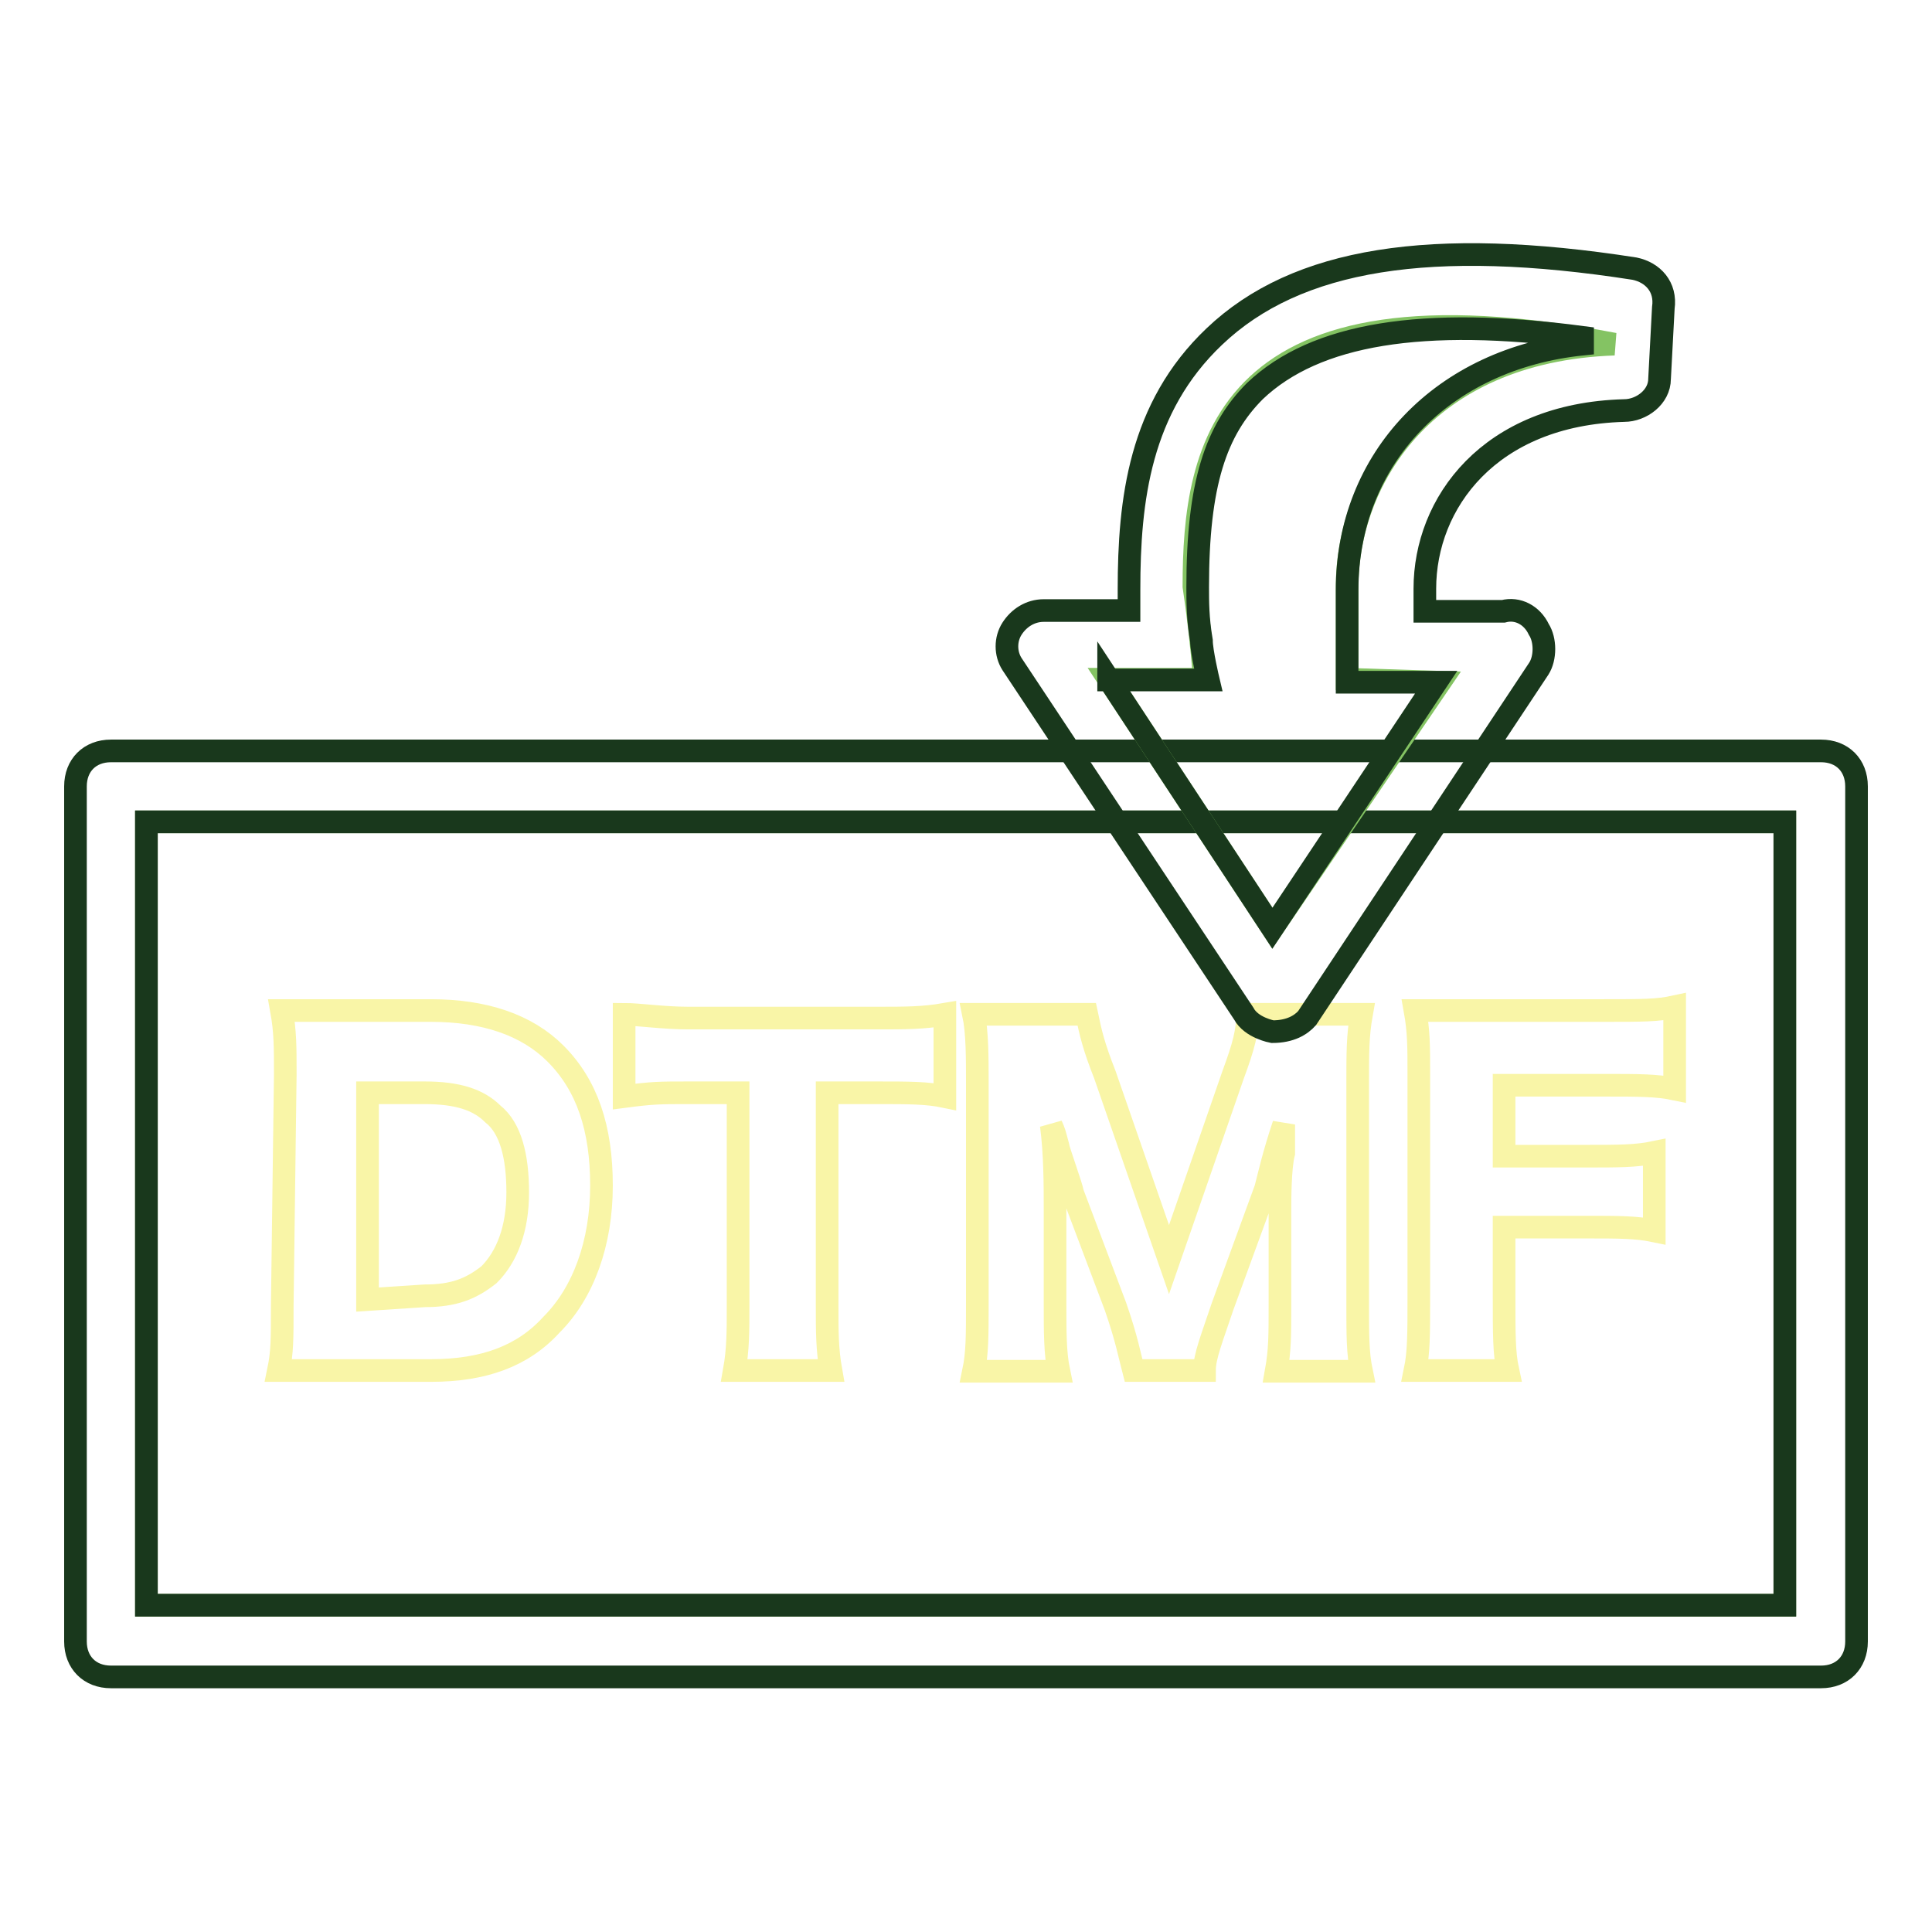
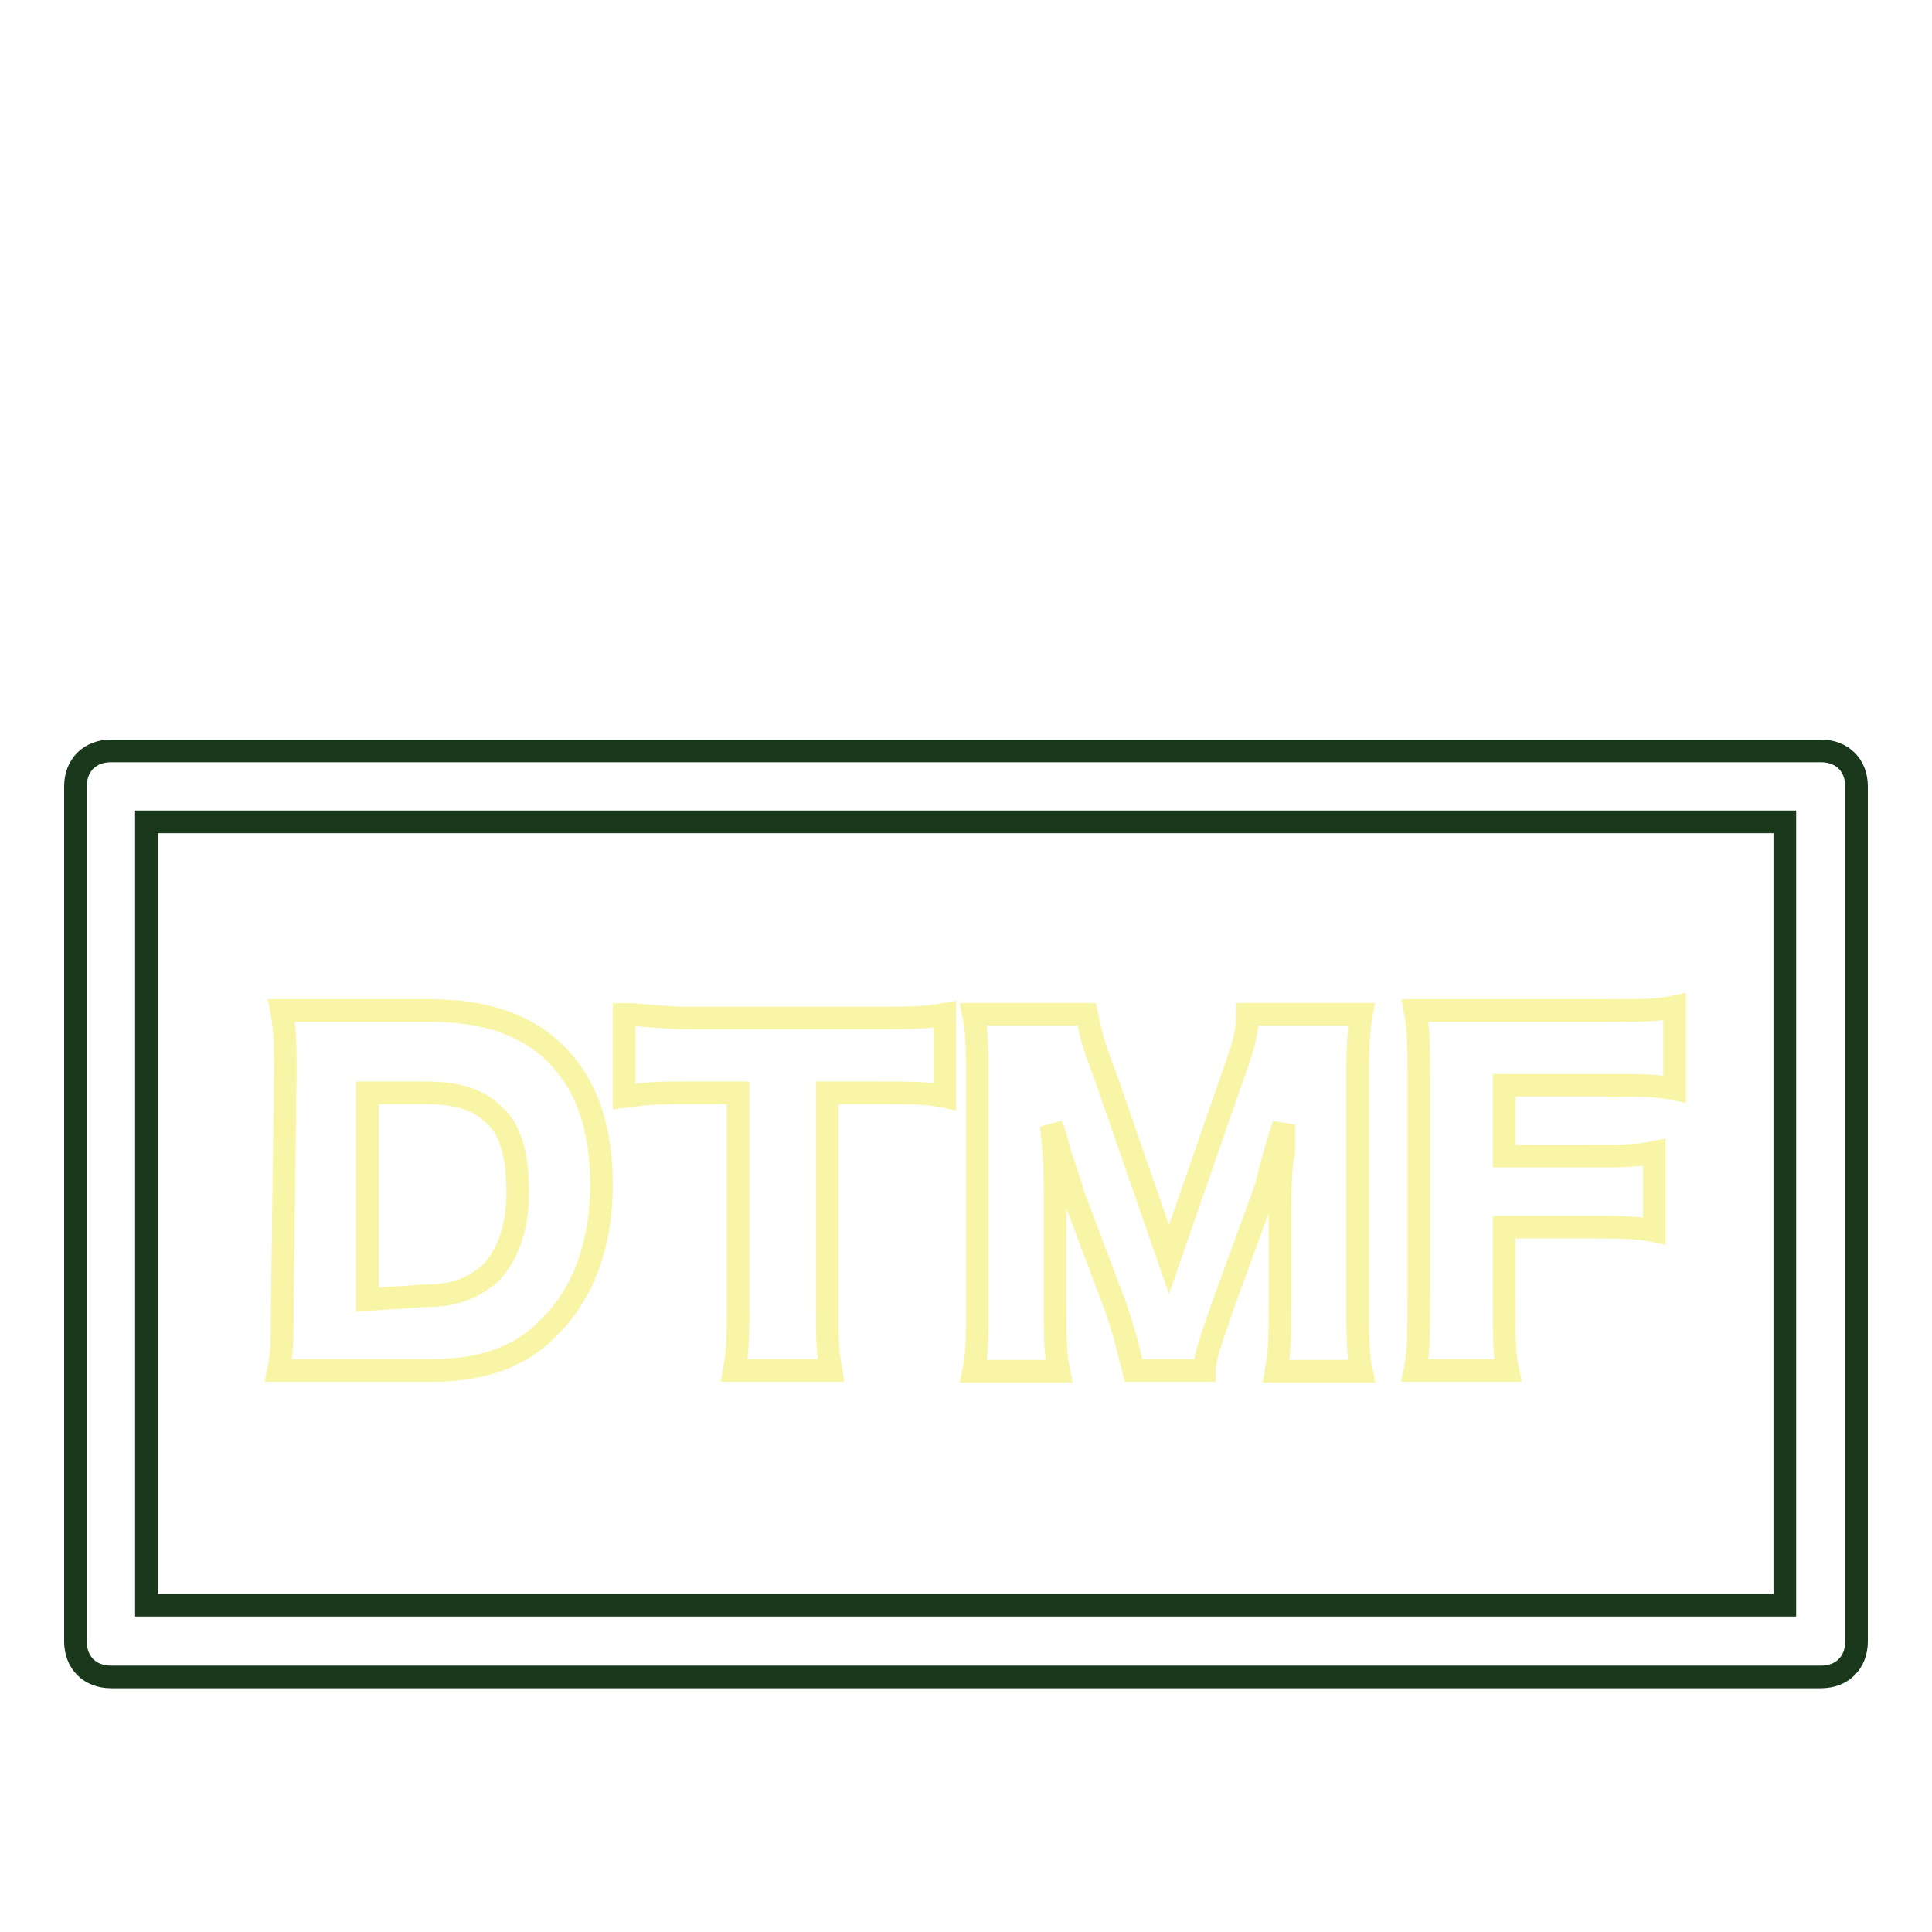
<svg xmlns="http://www.w3.org/2000/svg" version="1.1" x="0px" y="0px" viewBox="0 0 256 256" enable-background="new 0 0 256 256" xml:space="preserve">
  <g>
-     <path stroke-width="3" fill-opacity="0" stroke="#588c35" d="M19.4,108.9h217.1v103.8H19.4V108.9z" />
-     <path stroke-width="3" fill-opacity="0" stroke="#19381c" d="M241.3,222.2H14.7c-2.8,0-4.7-1.9-4.7-4.7V104.2c0-2.8,1.9-4.7,4.7-4.7h226.6c2.8,0,4.7,1.9,4.7,4.7v113.3 C246,220.3,244.1,222.2,241.3,222.2L241.3,222.2z M19.4,212.7h217.1V108.9H19.4V212.7z" />
+     <path stroke-width="3" fill-opacity="0" stroke="#19381c" d="M241.3,222.2H14.7c-2.8,0-4.7-1.9-4.7-4.7V104.2c0-2.8,1.9-4.7,4.7-4.7h226.6c2.8,0,4.7,1.9,4.7,4.7v113.3 C246,220.3,244.1,222.2,241.3,222.2L241.3,222.2z M19.4,212.7h217.1V108.9H19.4z" />
    <path stroke-width="3" fill-opacity="0" stroke="#f9f5a7" d="M37.8,142.4c0-3.8,0-5.7-0.5-8.5h19.8c7.1,0,12.7,1.9,16.5,5.7c4.2,4.2,6.1,9.9,6.1,17.5 s-2.4,14.2-6.6,18.4c-3.8,4.2-9,6.1-16,6.1H36.9c0.5-2.4,0.5-4.2,0.5-8.5L37.8,142.4L37.8,142.4z M56.3,171.7 c3.8,0,6.1-0.9,8.5-2.8c2.4-2.4,3.8-6.1,3.8-10.9c0-4.7-0.9-8.5-3.3-10.4c-1.9-1.9-4.7-2.8-9-2.8h-7.6v27.4L56.3,171.7z  M109.6,173.1c0,3.3,0,5.7,0.5,8.5H97.3c0.5-2.8,0.5-5.2,0.5-8.5v-28.3h-6.6c-3.8,0-4.7,0-8.5,0.5v-10.9c1.9,0,5.2,0.5,8.5,0.5h25 c3.8,0,6.1,0,9-0.5v10.9c-2.4-0.5-4.7-0.5-9-0.5h-6.6V173.1L109.6,173.1z M150.2,181.6c-0.5-1.9-0.9-4.2-2.4-8.5l-5.7-15.1 c0-0.5-1.9-5.7-1.9-6.1c-0.5-1.9-0.5-1.9-0.9-2.8c0.5,3.8,0.5,8,0.5,11.3v12.3c0,3.8,0,6.6,0.5,9h-11.3c0.5-2.4,0.5-4.7,0.5-9 v-29.3c0-3.3,0-6.6-0.5-9H144c0.5,2.4,0.9,4.2,2.4,8l8.5,24.5l8.5-24.5c1.4-3.8,1.9-5.7,1.9-8h15.1c-0.5,2.8-0.5,5.2-0.5,9v29.3 c0,4.2,0,6.6,0.5,9h-11.3c0.5-2.8,0.5-4.7,0.5-9v-12.3c0-1.4,0-5.7,0.5-7.6V149c-1.4,4.2-1.9,6.6-2.4,8.5l-5.7,15.6 c-1.4,4.2-2.4,6.6-2.4,8.5H150.2z M199.3,171.7c0,5.2,0,7.6,0.5,9.9h-12.3c0.5-2.4,0.5-4.7,0.5-9.9v-29.3c0-3.8,0-5.7-0.5-8.5h25 c5.2,0,7.1,0,9.4-0.5v10.9c-2.4-0.5-4.7-0.5-9.4-0.5h-13.2v9.4h10.9c4.2,0,6.6,0,9-0.5v10.4c-2.4-0.5-4.7-0.5-9-0.5h-10.9V171.7 L199.3,171.7z" />
-     <path stroke-width="3" fill-opacity="0" stroke="#84c363" d="M159.6,90h-12.7l21.7,33l22.2-32.6L178.5,90V77.7c0-13.7,9.9-31.2,35.4-32.1c-51.9-9.9-55.7,13.7-55.7,32.1 C158.7,81,159.2,85.3,159.6,90L159.6,90z" />
-     <path stroke-width="3" fill-opacity="0" stroke="#19381c" d="M168.6,136.7c0,0-2.8-0.5-3.8-2.4l-30.7-46.3c-0.9-1.4-0.9-3.3,0-4.7c0.9-1.4,2.4-2.4,4.2-2.4h11.3v-2.8 c0-11.8,1.4-24.1,11.3-33.5c10.9-10.4,28.8-13.2,55.7-9c2.4,0.5,4.2,2.4,3.8,5.2l-0.5,9.4c0,2.4-2.4,4.2-4.7,4.2 c-17.9,0.5-26.4,12.3-26.4,23.6V81h10.4c1.9-0.5,3.8,0.5,4.7,2.4c0.9,1.4,0.9,3.8,0,5.2l-30.7,46.3 C172.4,135.8,171,136.7,168.6,136.7L168.6,136.7z M146.9,90l21.7,33l21.7-32.6h-11.8V78.2c0-17.5,12.7-30.7,31.2-32.6v-0.9 c-21.2-2.8-35.4-0.5-43.4,7.1c-5.2,5.2-7.6,12.3-7.6,26c0,1.9,0,4.2,0.5,7.1c0,1.4,0.9,5.2,0.9,5.2H146.9z" />
  </g>
</svg>